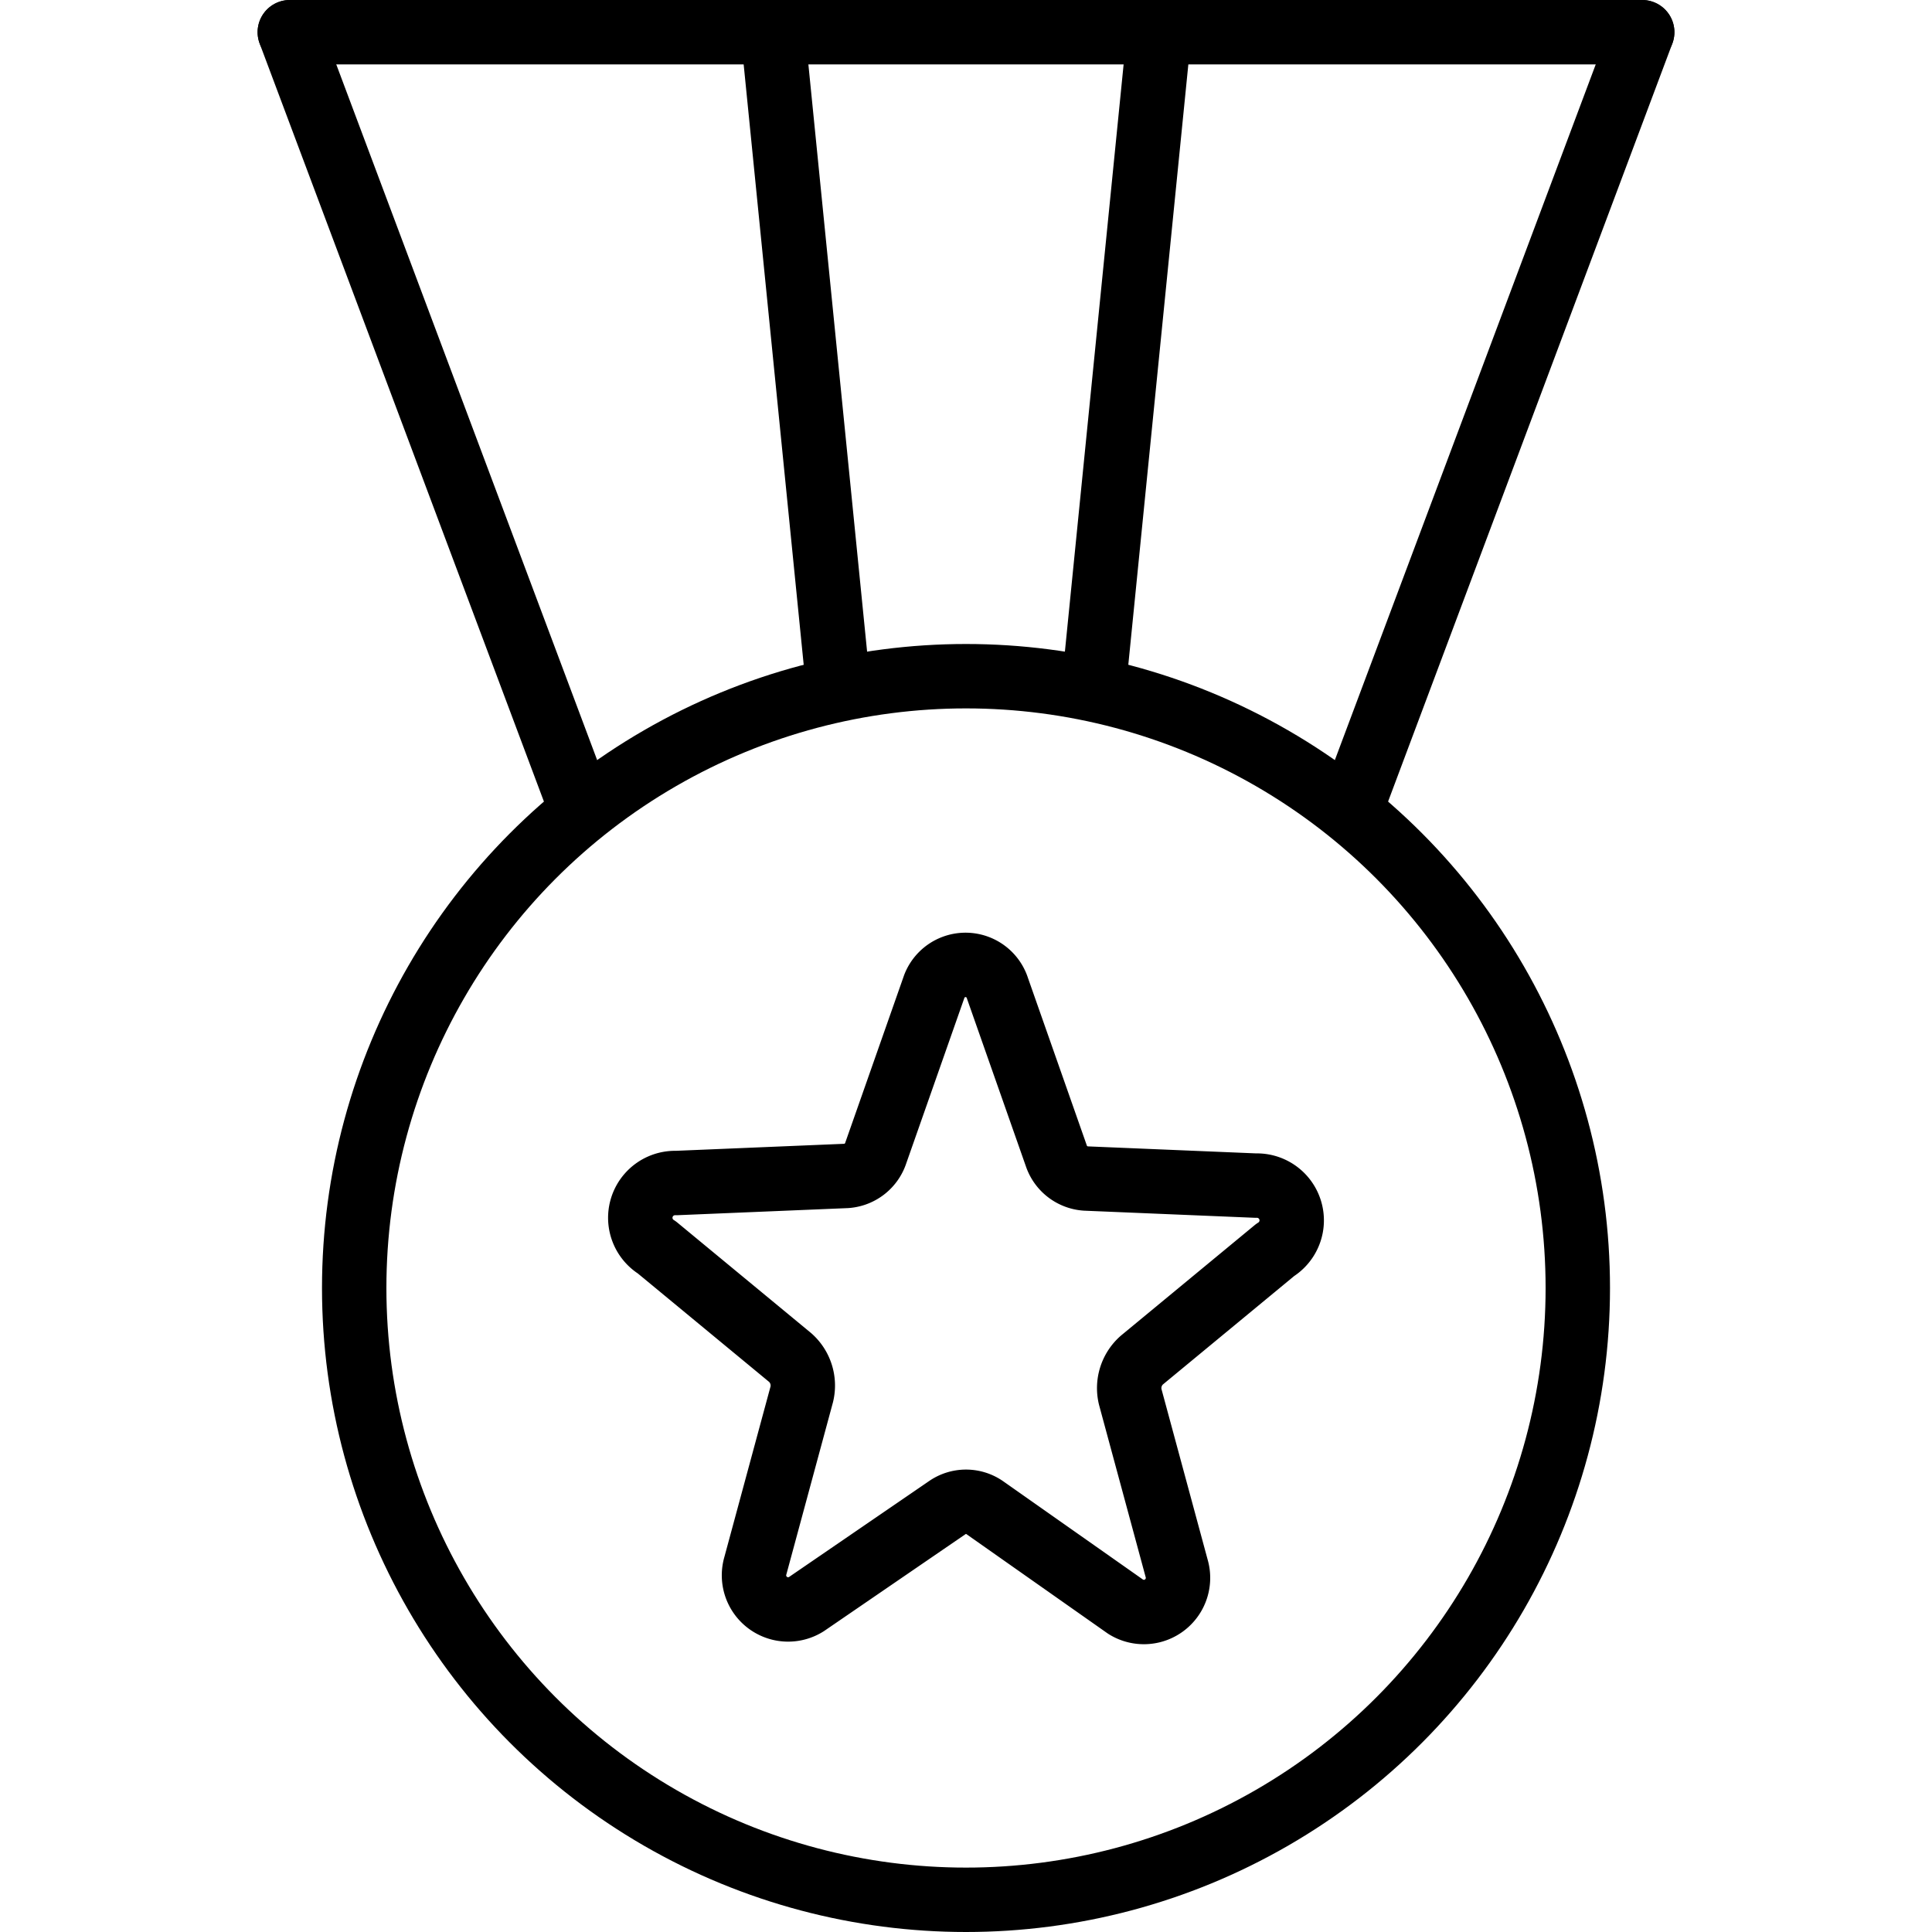
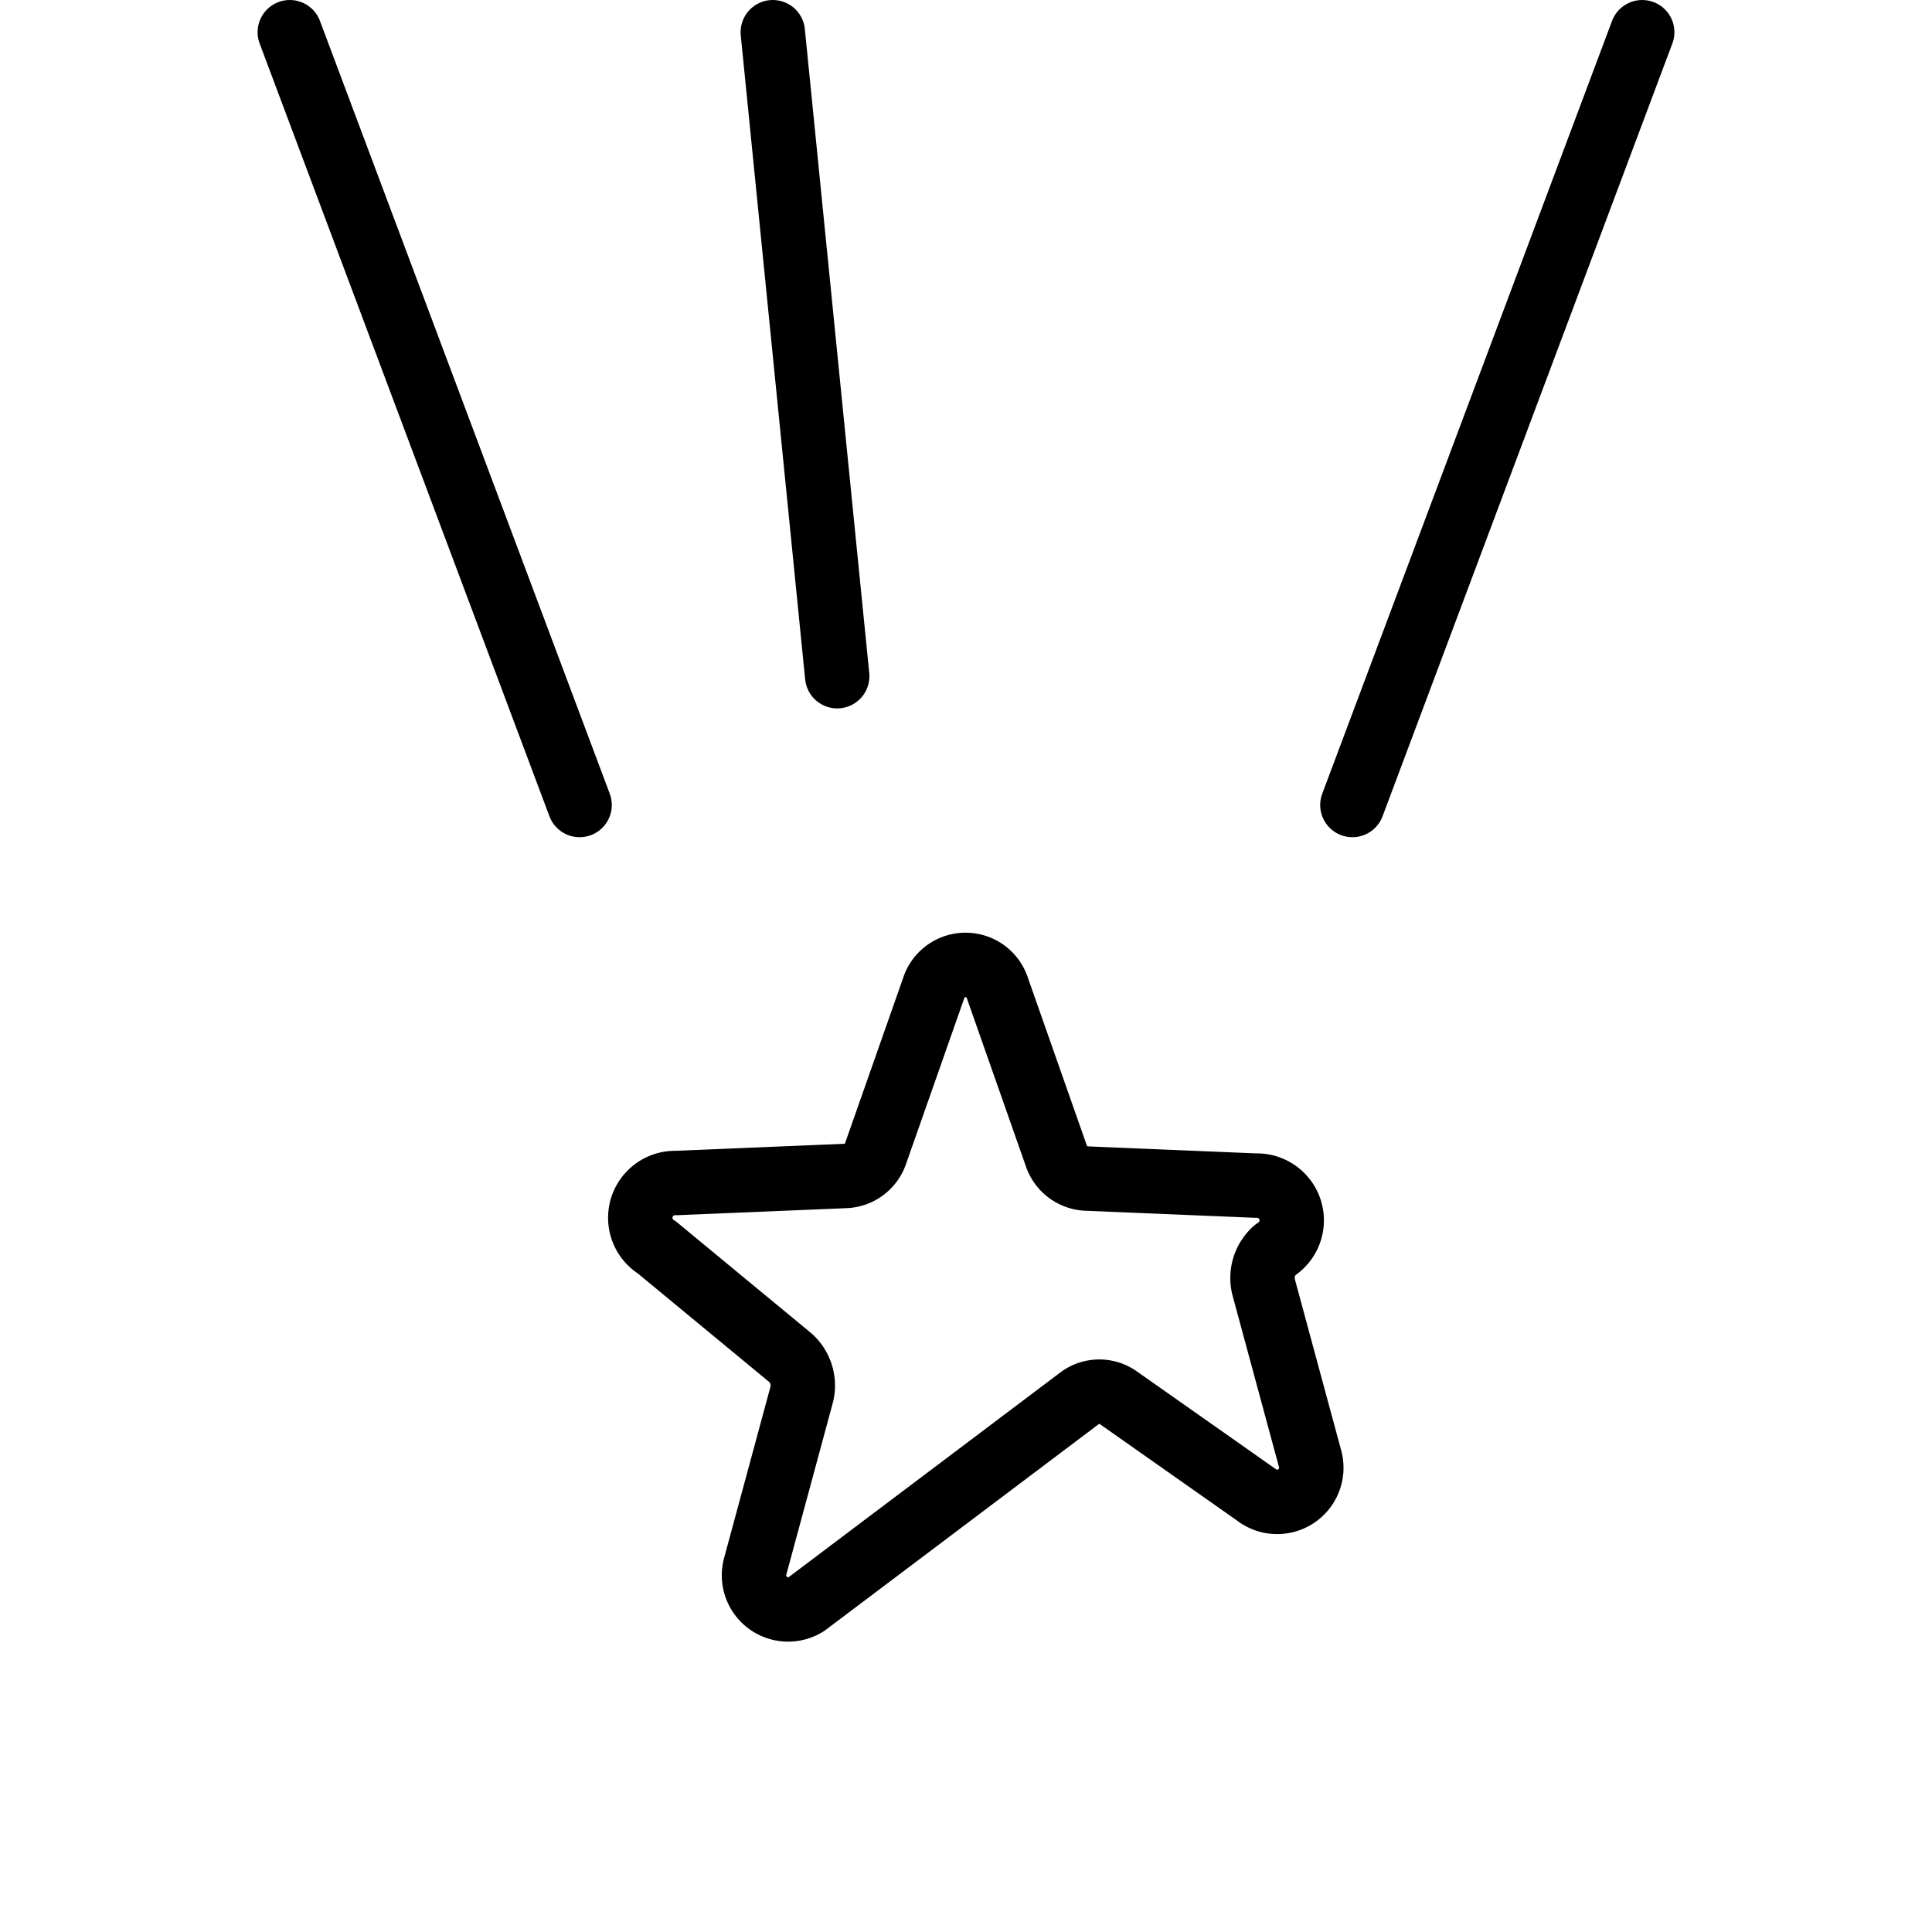
<svg xmlns="http://www.w3.org/2000/svg" width="800px" height="800px" viewBox="-4 0 30 30">
  <defs>
    <style>.cls-1{fill:none;stroke:#000000;stroke-linecap:round;stroke-linejoin:round;}</style>
  </defs>
  <title />
  <g data-name="Layer 2" id="Layer_2">
    <g id="Interface-Light">
      <g id="interface-light-award-medal-1">
-         <polyline class="cls-1" points="21.5 0.5 10.5 0.5 0.5 0.5" />
        <line class="cls-1" x1="21.5" x2="17" y1="0.5" y2="12.5" />
        <line class="cls-1" x1="0.5" x2="5" y1="0.5" y2="12.5" />
-         <circle class="cls-1" cx="11" cy="20" r="9.5" />
        <line class="cls-1" x1="8" x2="9" y1="0.5" y2="10.5" />
-         <line class="cls-1" x1="14" x2="13" y1="0.5" y2="10.5" />
-         <path class="cls-1" d="M11.49,15.35l.91,2.59a.52.52,0,0,0,.46.36l2.64.11a.54.54,0,0,1,.3,1l-2.07,1.71a.58.58,0,0,0-.18.57l.72,2.66a.53.53,0,0,1-.79.6l-2.19-1.54a.51.51,0,0,0-.58,0L8.52,24.91a.53.53,0,0,1-.79-.6l.72-2.66a.58.58,0,0,0-.18-.57L6.2,19.37a.54.54,0,0,1,.3-1l2.64-.11a.52.52,0,0,0,.46-.36l.91-2.59A.52.52,0,0,1,11.49,15.35Z" />
+         <path class="cls-1" d="M11.49,15.35l.91,2.59a.52.52,0,0,0,.46.36l2.64.11a.54.54,0,0,1,.3,1a.58.58,0,0,0-.18.57l.72,2.66a.53.53,0,0,1-.79.6l-2.19-1.54a.51.51,0,0,0-.58,0L8.52,24.91a.53.53,0,0,1-.79-.6l.72-2.66a.58.58,0,0,0-.18-.57L6.2,19.37a.54.54,0,0,1,.3-1l2.64-.11a.52.52,0,0,0,.46-.36l.91-2.59A.52.52,0,0,1,11.49,15.35Z" />
      </g>
    </g>
  </g>
</svg>